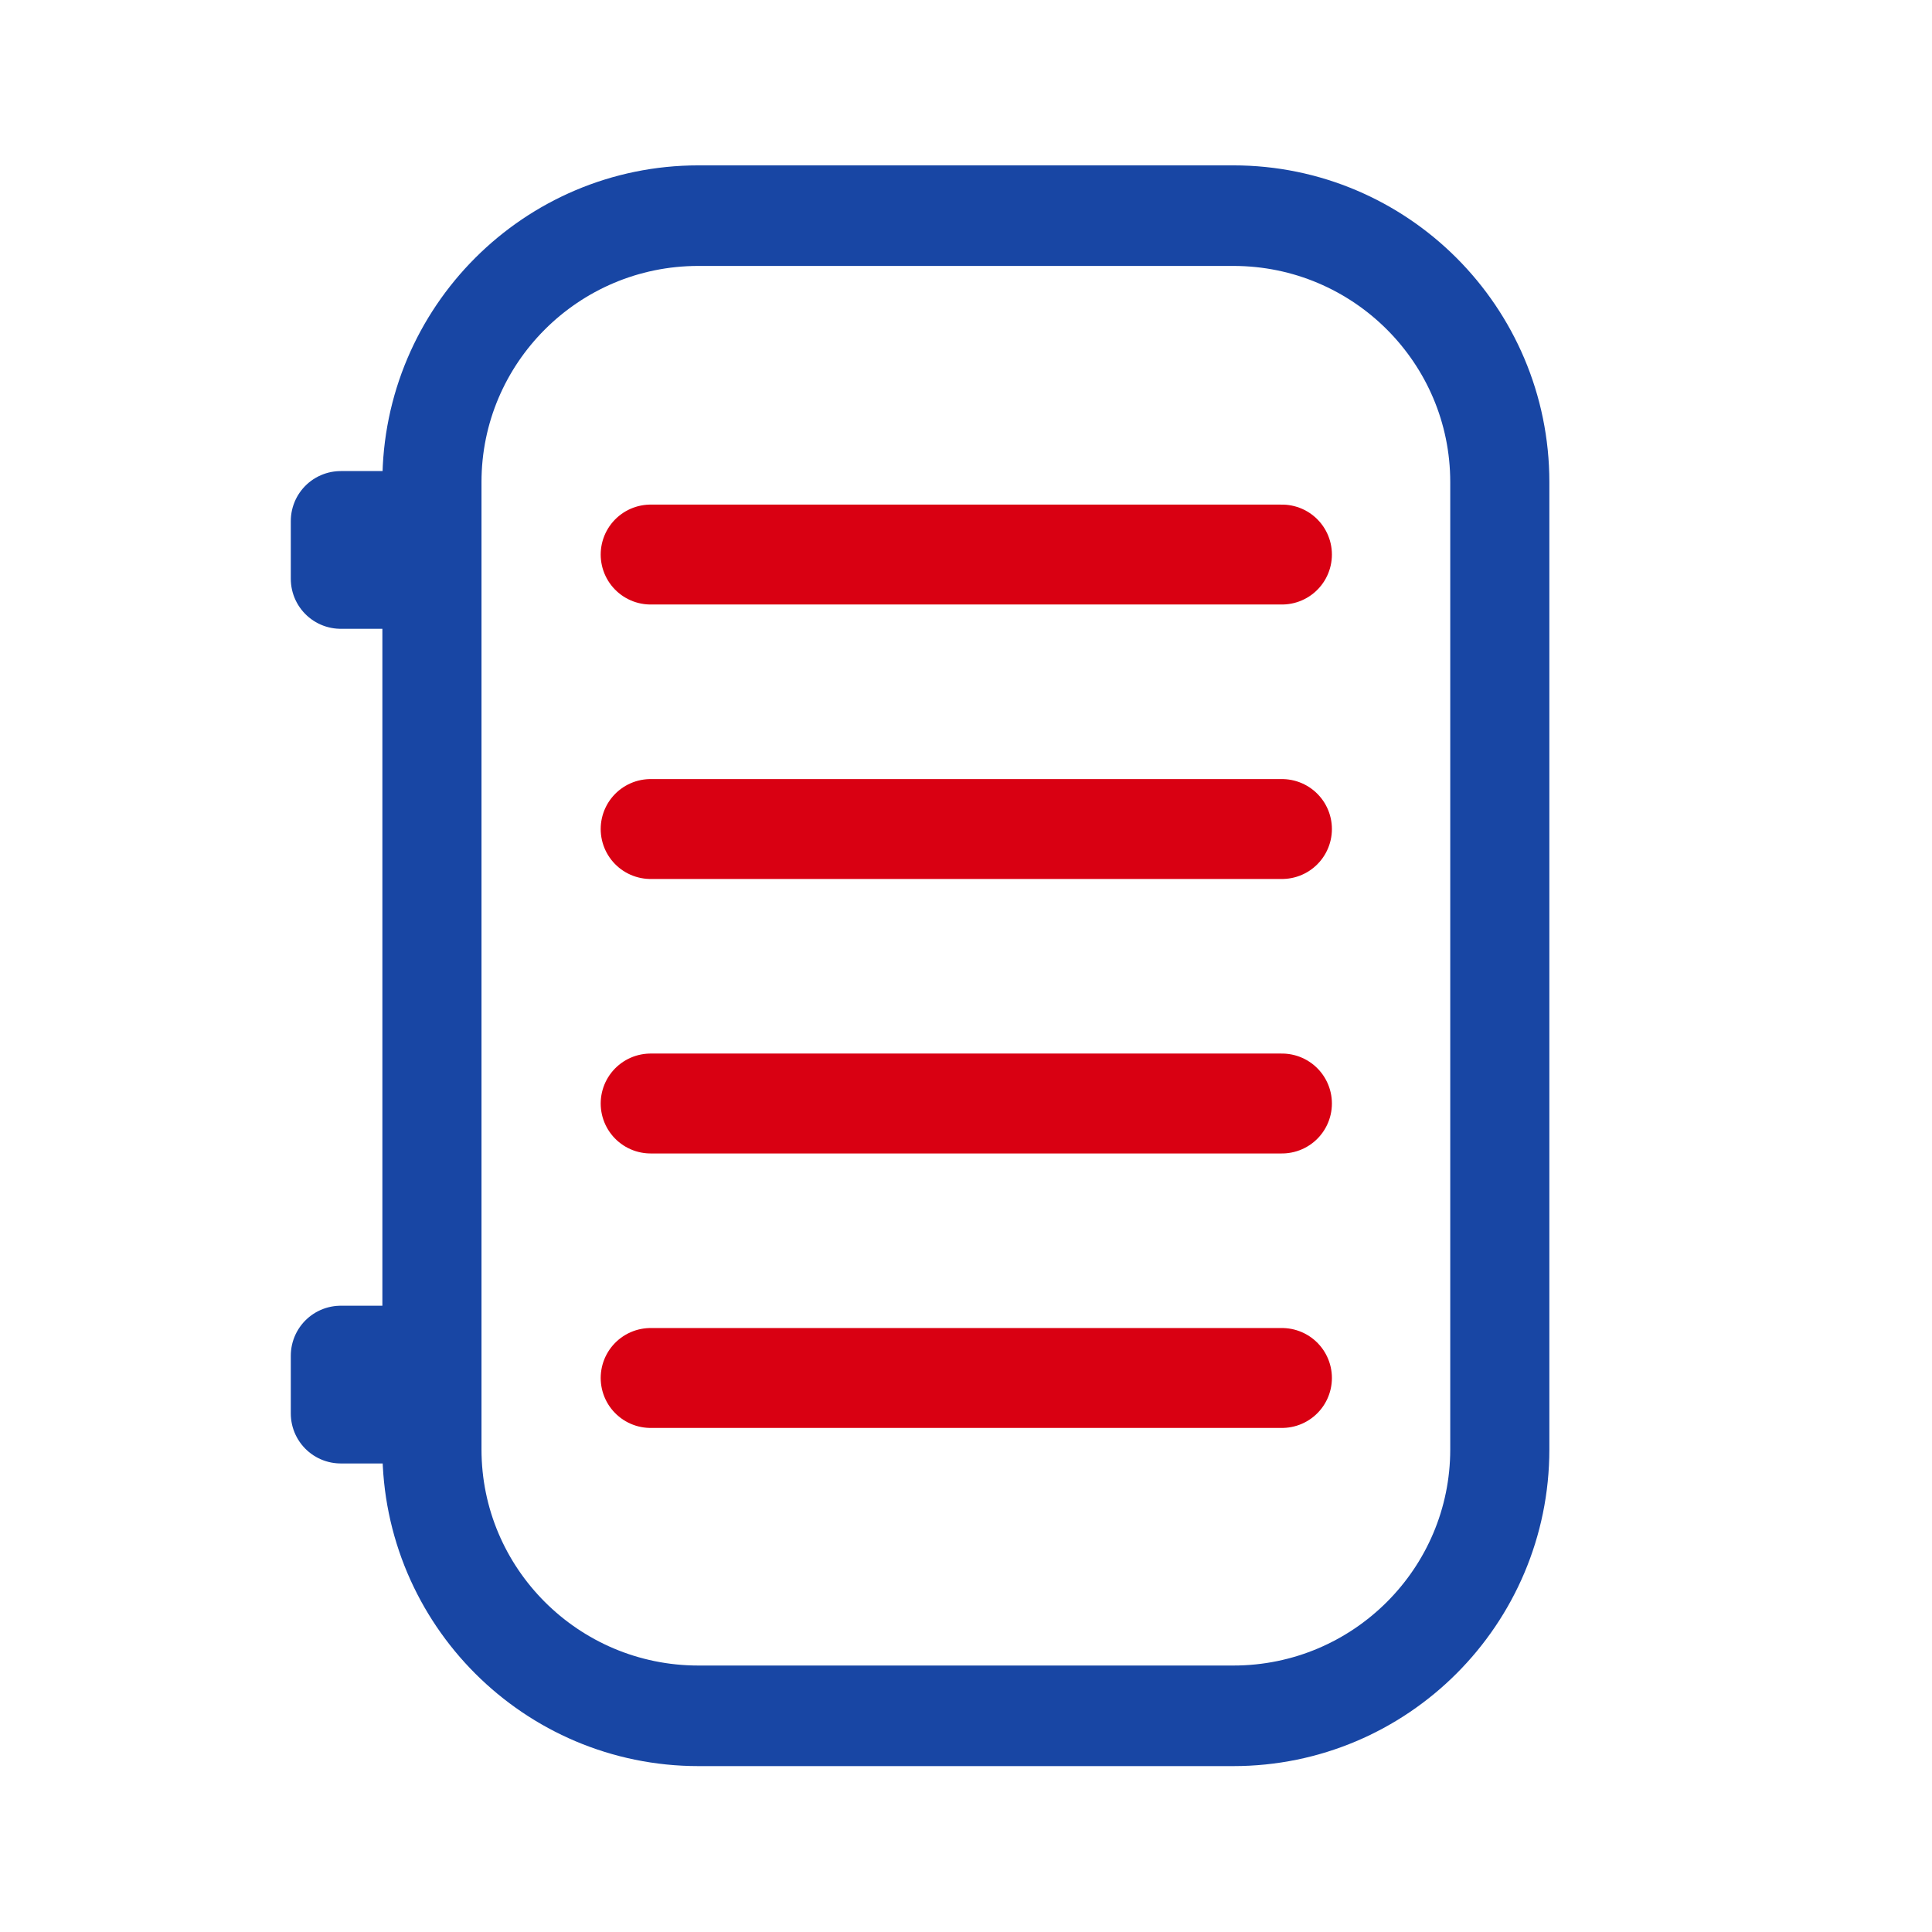
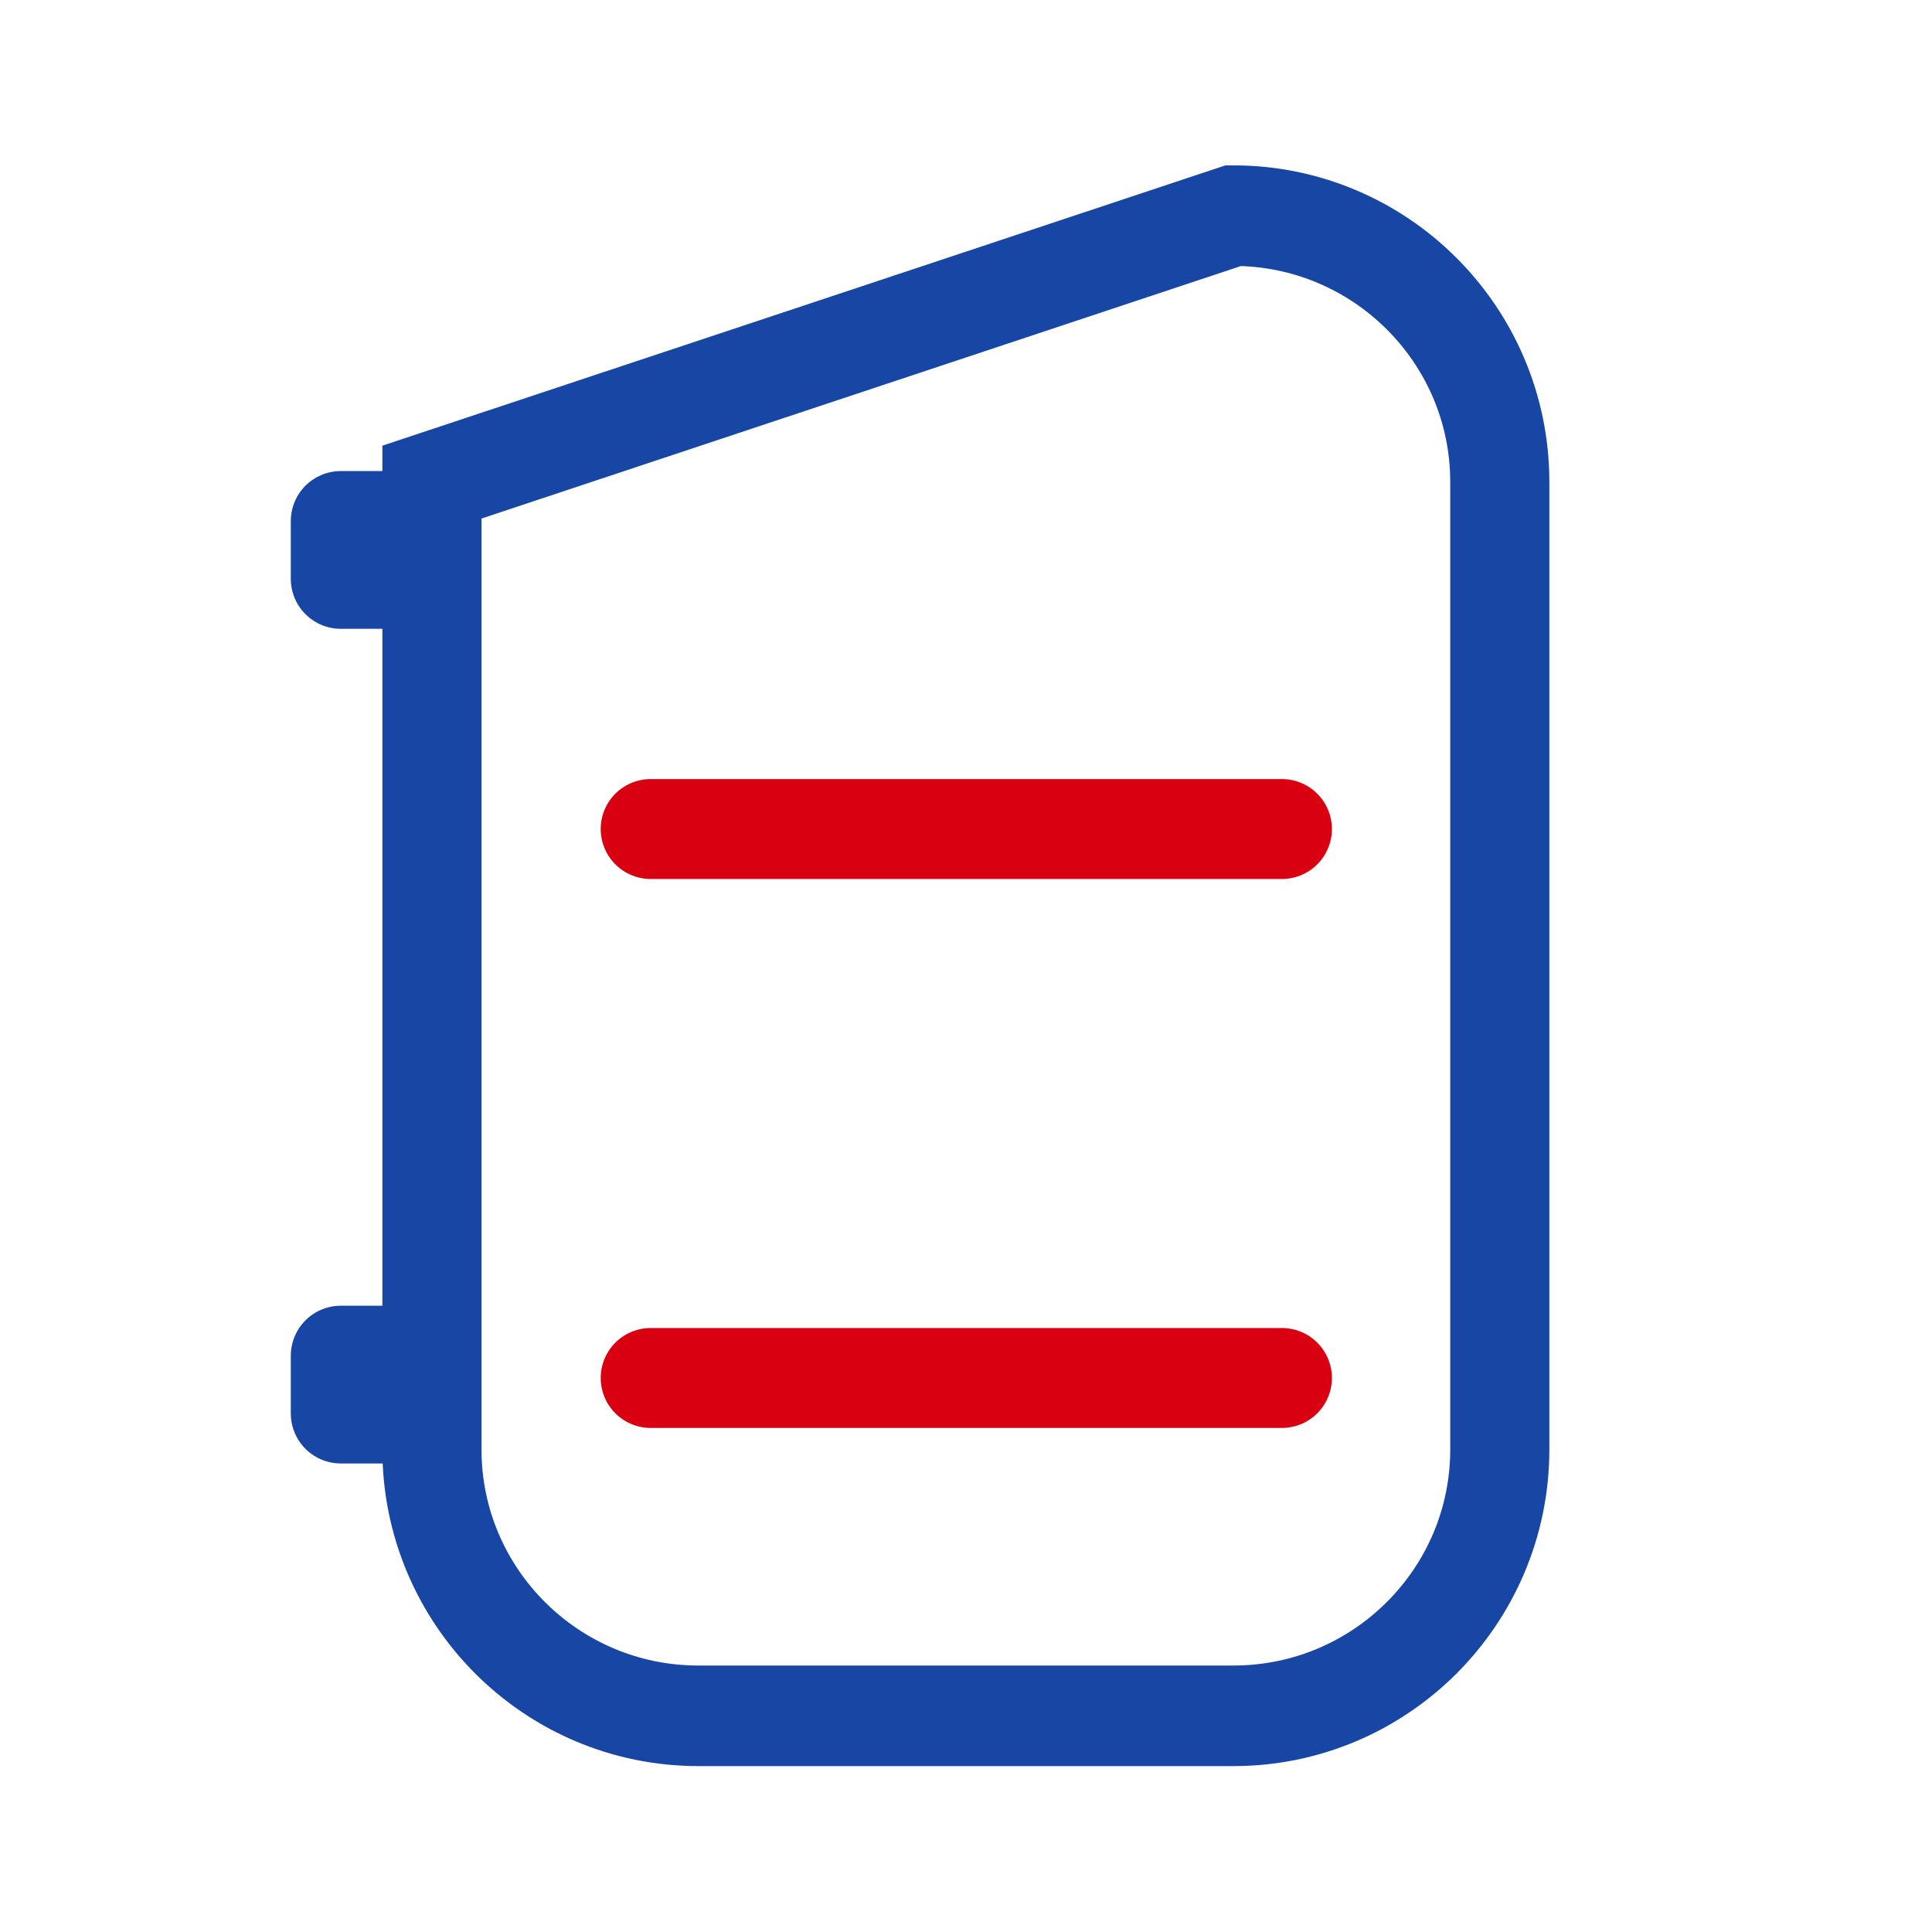
<svg xmlns="http://www.w3.org/2000/svg" width="100%" height="100%" viewBox="0 0 58 58" version="1.1" xml:space="preserve" style="fill-rule:evenodd;clip-rule:evenodd;">
  <g id="Layer5">
    <g transform="matrix(0.822,0,0,0.834,3.925,-38.562)">
-       <path d="M50,63.591L50,98.409C50,103.702 45.64,108 40.269,108L20.731,108C15.36,108 11,103.702 11,98.409L11,63.591C11,58.298 15.36,54 20.731,54L40.269,54C45.64,54 50,58.298 50,63.591Z" style="fill:none;stroke:rgb(24,70,164);stroke-width:3.62px;" />
+       <path d="M50,63.591L50,98.409C50,103.702 45.64,108 40.269,108L20.731,108C15.36,108 11,103.702 11,98.409L11,63.591L40.269,54C45.64,54 50,58.298 50,63.591Z" style="fill:none;stroke:rgb(24,70,164);stroke-width:3.62px;" />
    </g>
    <g transform="matrix(1,0,0,1,6.729,-6.668)">
      <rect x="3.501" y="22.31" width="1.515" height="1.735" style="fill:none;stroke:rgb(24,70,164);stroke-width:3px;stroke-linecap:round;stroke-linejoin:round;stroke-miterlimit:1.5;" />
    </g>
    <g transform="matrix(1,0,0,1,6.729,18.389)">
      <rect x="3.501" y="22.31" width="1.515" height="1.735" style="fill:none;stroke:rgb(24,70,164);stroke-width:3px;stroke-linecap:round;stroke-linejoin:round;stroke-miterlimit:1.5;" />
    </g>
    <g transform="matrix(0.824,0,0,0.824,3.877,-37.736)">
-       <path d="M42,66L19,66" style="fill:none;fill-rule:nonzero;stroke:rgb(217,0,18);stroke-width:3.64px;stroke-linecap:round;" />
-     </g>
+       </g>
    <g transform="matrix(0.824,0,0,0.824,3.877,-37.736)">
      <path d="M42,76L19,76" style="fill:none;fill-rule:nonzero;stroke:rgb(217,0,18);stroke-width:3.64px;stroke-linecap:round;" />
    </g>
    <g transform="matrix(0.824,0,0,0.824,3.877,-37.736)">
-       <path d="M42,86L19,86" style="fill:none;fill-rule:nonzero;stroke:rgb(217,0,18);stroke-width:3.64px;stroke-linecap:round;" />
-     </g>
+       </g>
    <g transform="matrix(0.824,0,0,0.824,3.877,-37.736)">
      <path d="M42,96L19,96" style="fill:none;fill-rule:nonzero;stroke:rgb(217,0,18);stroke-width:3.64px;stroke-linecap:round;" />
    </g>
  </g>
</svg>